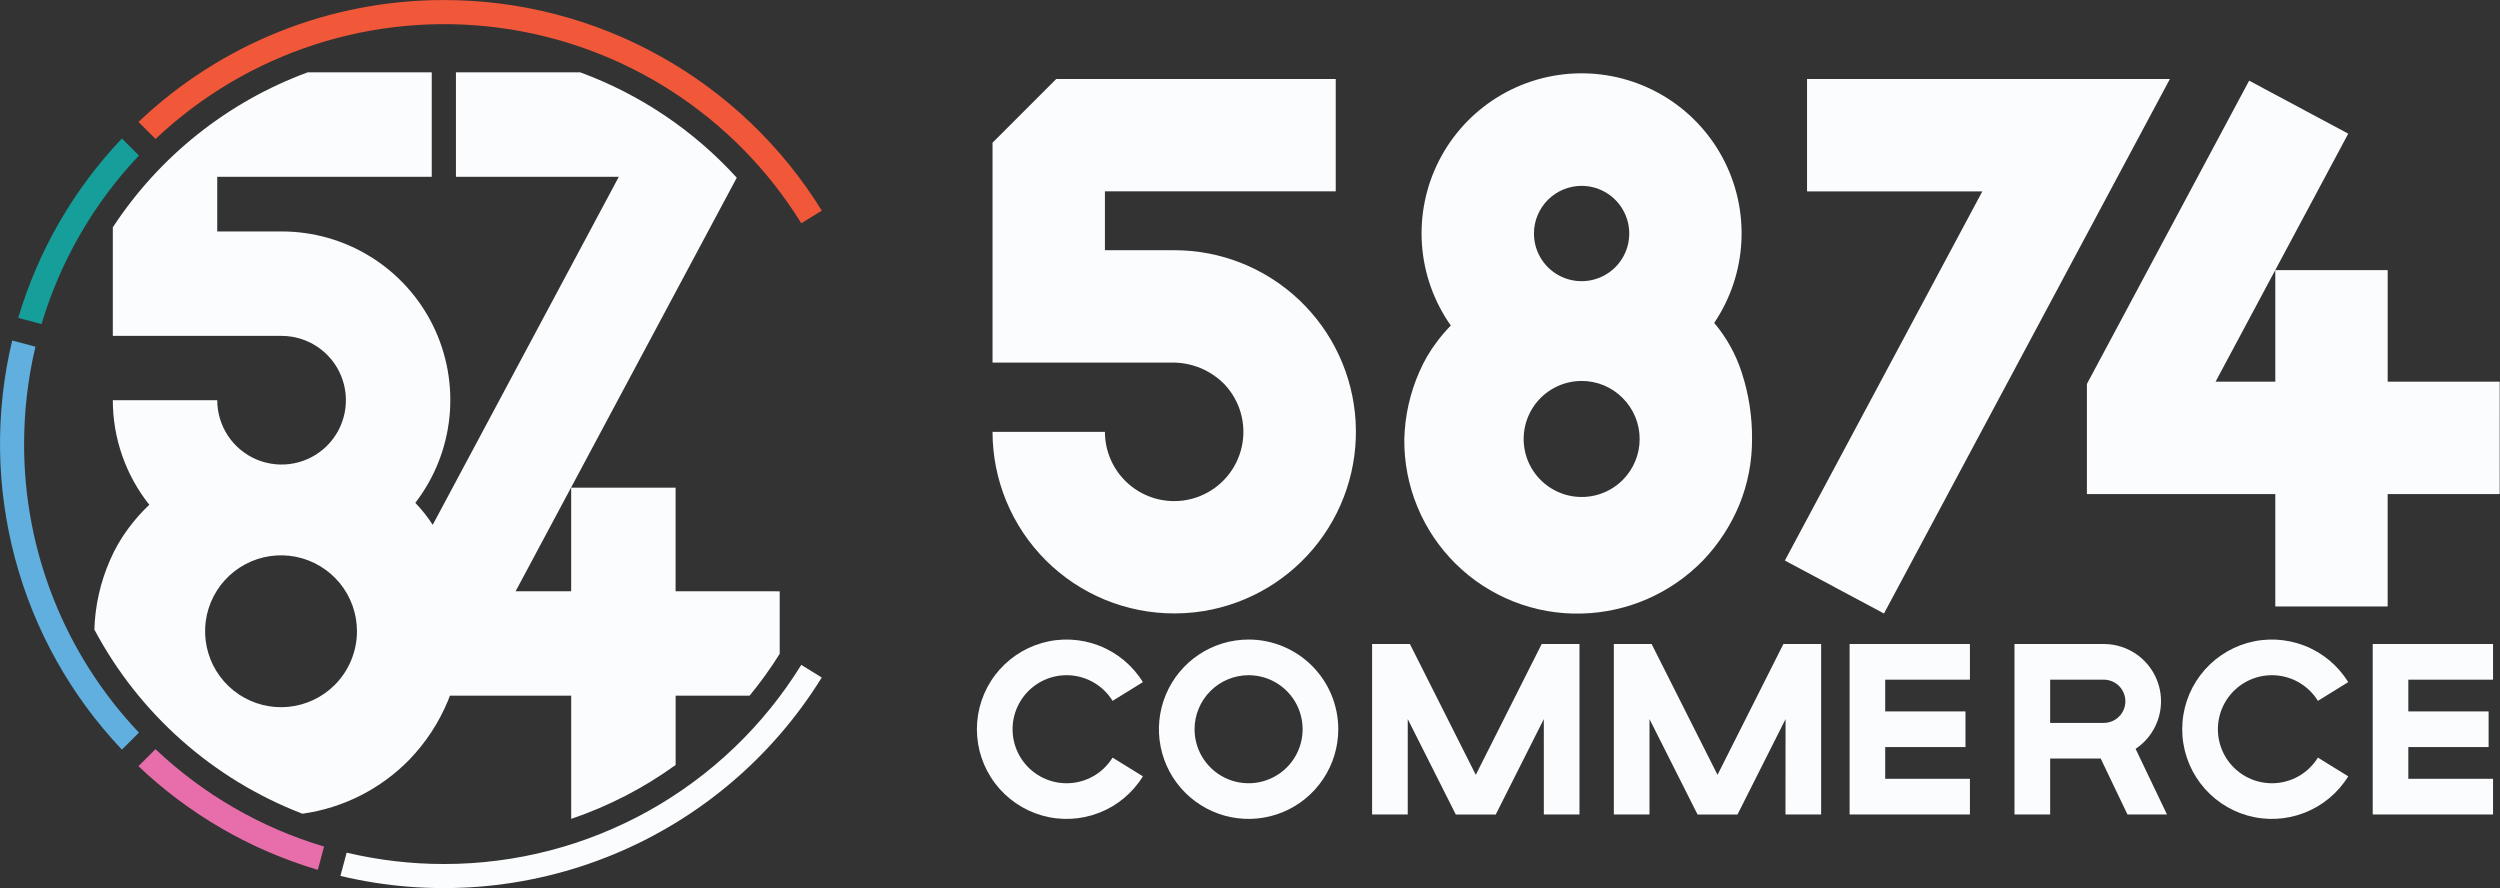
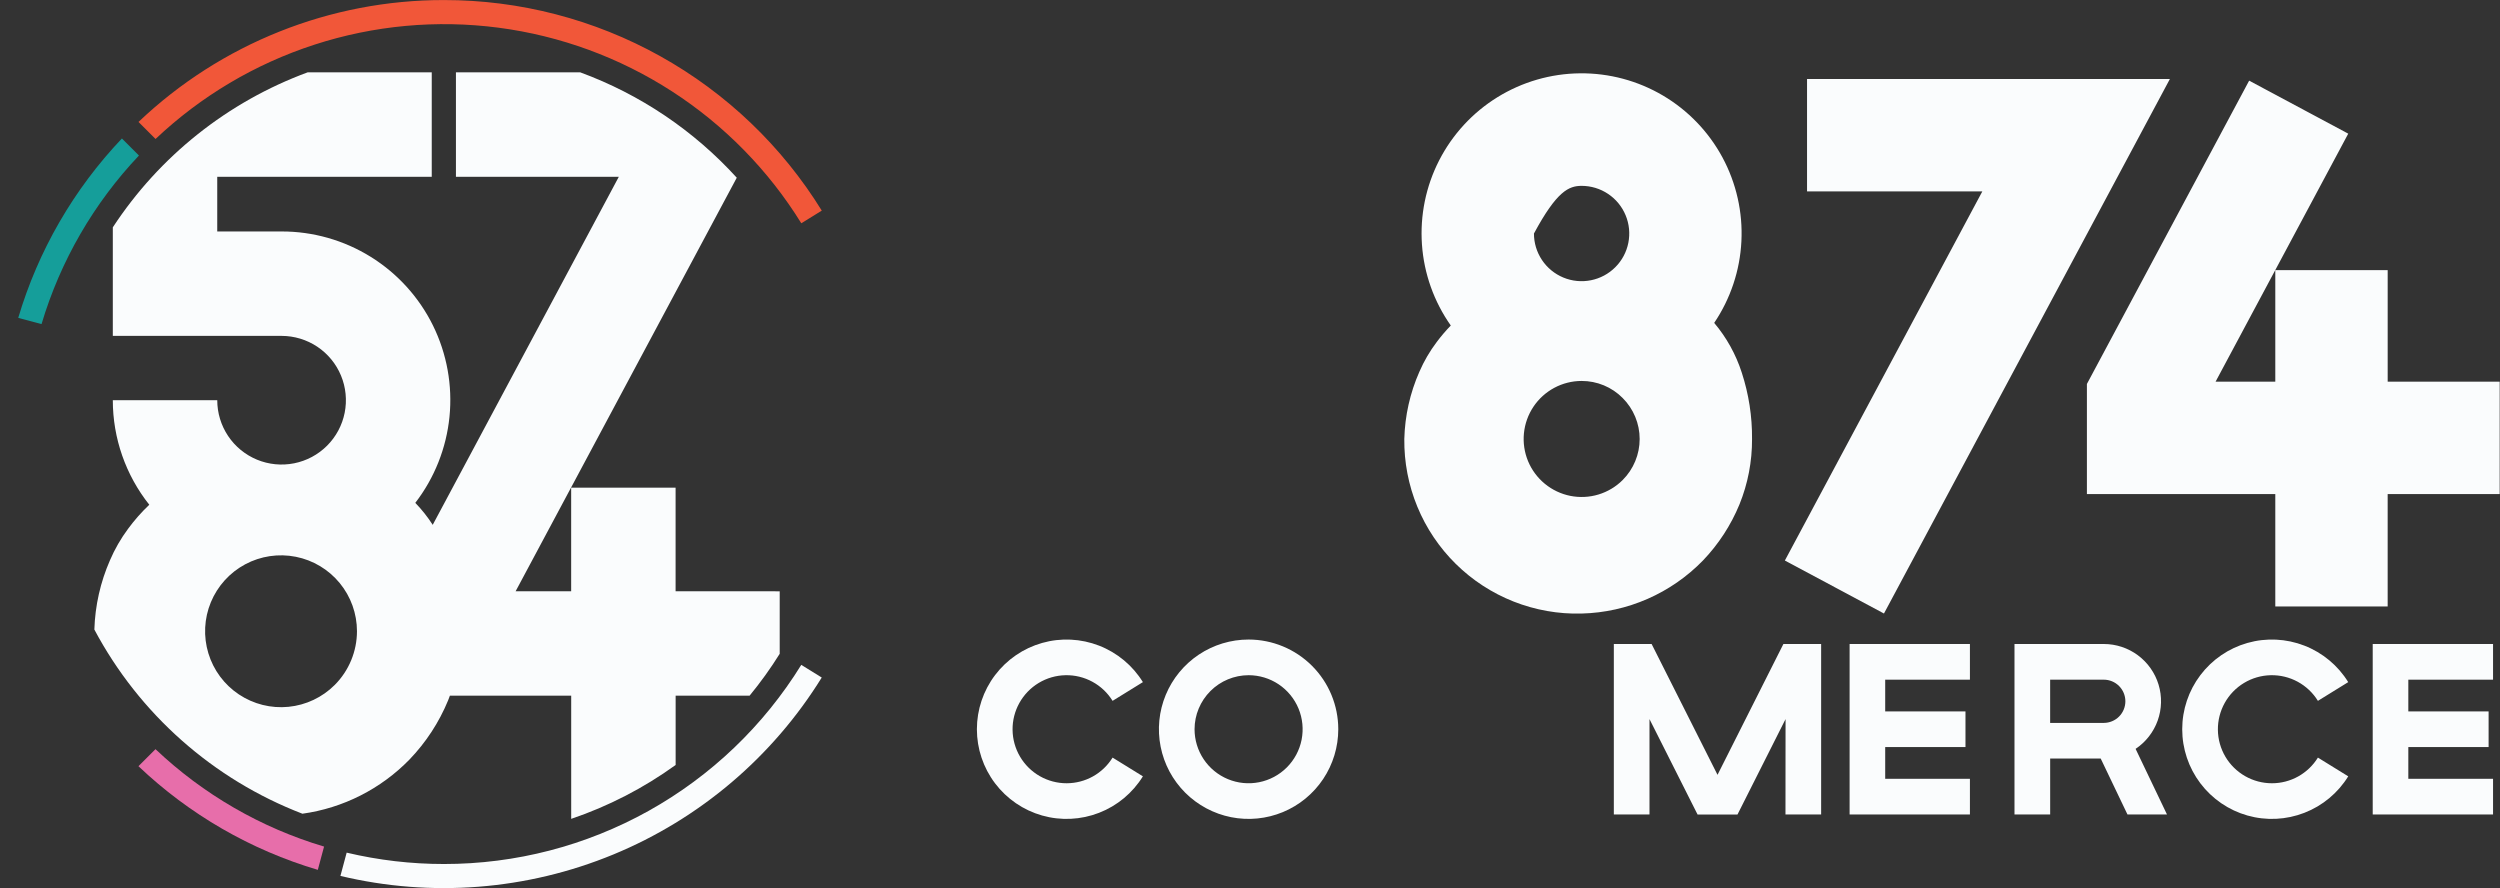
<svg xmlns="http://www.w3.org/2000/svg" width="152" height="54" viewBox="0 0 152 54" fill="none">
  <rect x="0" y="0" width="152" height="54" fill="#333333" stroke="none" />
  <g id="Component 2">
    <g id="Group 5435">
-       <path id="Path 19" d="M105.9 22.657C105.544 21.549 104.974 20.521 104.223 19.632C105.216 18.161 105.788 16.448 105.877 14.676C105.967 12.904 105.569 11.141 104.729 9.578C103.889 8.016 102.637 6.713 101.11 5.81C99.583 4.908 97.838 4.44 96.063 4.458C94.289 4.475 92.554 4.978 91.045 5.91C89.535 6.843 88.31 8.171 87.501 9.75C86.692 11.329 86.331 13.099 86.455 14.869C86.579 16.639 87.186 18.341 88.208 19.791C87.901 20.108 87.615 20.444 87.351 20.797C86.93 21.354 86.577 21.96 86.299 22.601C85.73 23.89 85.418 25.279 85.382 26.688C85.367 28.1 85.636 29.501 86.174 30.807C86.712 32.112 87.508 33.296 88.514 34.288C89.52 35.279 90.716 36.057 92.029 36.575C93.343 37.093 94.748 37.342 96.16 37.304C98.948 37.236 101.599 36.076 103.543 34.075C104.488 33.088 105.239 31.933 105.759 30.67C106.272 29.407 106.531 28.055 106.524 26.692C106.536 25.322 106.325 23.959 105.9 22.657ZM96.161 11.3C96.734 11.3 97.295 11.47 97.771 11.789C98.248 12.107 98.619 12.56 98.838 13.089C99.058 13.619 99.115 14.201 99.003 14.764C98.892 15.326 98.616 15.842 98.21 16.247C97.805 16.653 97.289 16.928 96.727 17.04C96.165 17.152 95.582 17.095 95.052 16.875C94.523 16.656 94.07 16.285 93.752 15.808C93.433 15.332 93.264 14.771 93.264 14.198C93.264 13.43 93.57 12.693 94.113 12.15C94.657 11.606 95.394 11.301 96.162 11.3H96.161ZM98.657 29.187C98.247 29.596 97.742 29.898 97.187 30.066C96.632 30.234 96.044 30.262 95.475 30.149C94.907 30.035 94.375 29.783 93.927 29.415C93.479 29.047 93.128 28.574 92.906 28.039C92.685 27.503 92.598 26.921 92.655 26.344C92.712 25.767 92.91 25.213 93.232 24.73C93.554 24.248 93.99 23.853 94.501 23.579C95.013 23.306 95.583 23.162 96.163 23.162C96.626 23.161 97.085 23.252 97.513 23.429C97.942 23.607 98.33 23.868 98.656 24.197C98.984 24.524 99.244 24.913 99.422 25.341C99.6 25.77 99.691 26.228 99.691 26.692C99.691 27.155 99.6 27.614 99.422 28.042C99.244 28.471 98.985 28.86 98.657 29.187Z" fill="#FAFCFD" />
+       <path id="Path 19" d="M105.9 22.657C105.544 21.549 104.974 20.521 104.223 19.632C105.216 18.161 105.788 16.448 105.877 14.676C105.967 12.904 105.569 11.141 104.729 9.578C103.889 8.016 102.637 6.713 101.11 5.81C99.583 4.908 97.838 4.44 96.063 4.458C94.289 4.475 92.554 4.978 91.045 5.91C89.535 6.843 88.31 8.171 87.501 9.75C86.692 11.329 86.331 13.099 86.455 14.869C86.579 16.639 87.186 18.341 88.208 19.791C87.901 20.108 87.615 20.444 87.351 20.797C86.93 21.354 86.577 21.96 86.299 22.601C85.73 23.89 85.418 25.279 85.382 26.688C85.367 28.1 85.636 29.501 86.174 30.807C86.712 32.112 87.508 33.296 88.514 34.288C89.52 35.279 90.716 36.057 92.029 36.575C93.343 37.093 94.748 37.342 96.16 37.304C98.948 37.236 101.599 36.076 103.543 34.075C104.488 33.088 105.239 31.933 105.759 30.67C106.272 29.407 106.531 28.055 106.524 26.692C106.536 25.322 106.325 23.959 105.9 22.657ZM96.161 11.3C96.734 11.3 97.295 11.47 97.771 11.789C98.248 12.107 98.619 12.56 98.838 13.089C99.058 13.619 99.115 14.201 99.003 14.764C98.892 15.326 98.616 15.842 98.21 16.247C97.805 16.653 97.289 16.928 96.727 17.04C96.165 17.152 95.582 17.095 95.052 16.875C94.523 16.656 94.07 16.285 93.752 15.808C93.433 15.332 93.264 14.771 93.264 14.198C94.657 11.606 95.394 11.301 96.162 11.3H96.161ZM98.657 29.187C98.247 29.596 97.742 29.898 97.187 30.066C96.632 30.234 96.044 30.262 95.475 30.149C94.907 30.035 94.375 29.783 93.927 29.415C93.479 29.047 93.128 28.574 92.906 28.039C92.685 27.503 92.598 26.921 92.655 26.344C92.712 25.767 92.91 25.213 93.232 24.73C93.554 24.248 93.99 23.853 94.501 23.579C95.013 23.306 95.583 23.162 96.163 23.162C96.626 23.161 97.085 23.252 97.513 23.429C97.942 23.607 98.33 23.868 98.656 24.197C98.984 24.524 99.244 24.913 99.422 25.341C99.6 25.77 99.691 26.228 99.691 26.692C99.691 27.155 99.6 27.614 99.422 28.042C99.244 28.471 98.985 28.86 98.657 29.187Z" fill="#FAFCFD" />
      <g id="Group 13">
        <path id="Path 20" d="M114.545 37.302L108.52 34.08L120.526 11.636H109.868V4.803H131.929L114.545 37.302Z" fill="#FAFCFD" />
      </g>
      <g id="Group 14">
-         <path id="Path 21" d="M71.407 37.296C69.956 37.299 68.518 37.015 67.176 36.462C65.834 35.908 64.615 35.095 63.587 34.07C62.56 33.044 61.745 31.826 61.189 30.485C60.633 29.145 60.346 27.707 60.346 26.256H67.179C67.179 26.944 67.347 27.621 67.669 28.229C67.991 28.837 68.457 29.356 69.027 29.742C69.596 30.128 70.251 30.369 70.935 30.443C71.619 30.517 72.311 30.422 72.95 30.167C73.588 29.912 74.155 29.505 74.6 28.98C75.045 28.455 75.354 27.829 75.501 27.157C75.648 26.485 75.629 25.788 75.444 25.125C75.259 24.463 74.914 23.856 74.44 23.357C74.024 22.934 73.526 22.599 72.976 22.374C72.427 22.148 71.837 22.037 71.243 22.046H60.346V8.677L64.219 4.803H81.213V11.635H67.179V15.213H71.389C74.211 15.211 76.927 16.29 78.979 18.228C81.031 20.166 82.263 22.816 82.422 25.633C82.581 28.451 81.655 31.223 79.834 33.379C78.014 35.536 75.436 36.913 72.632 37.229C72.225 37.273 71.816 37.296 71.407 37.296Z" fill="#FAFCFD" />
-       </g>
+         </g>
      <path id="Path 22" d="M151.981 23.206H145.171V16.426H138.338V23.206H134.707L142.773 8.127L136.748 4.904L126.884 23.345V30.039H138.338V36.872H145.17V30.039H151.98L151.981 23.206Z" fill="#FAFCFD" />
      <g id="Group 16">
        <path id="Path 23" d="M41.076 35.95V29.65H34.727V35.95H31.349L44.795 10.805C42.185 7.935 38.921 5.738 35.28 4.399H27.721V10.749H37.624L26.309 31.911C26.002 31.431 25.647 30.983 25.25 30.574C26.419 29.056 27.139 27.242 27.329 25.336C27.519 23.43 27.171 21.509 26.325 19.79C25.478 18.072 24.166 16.626 22.539 15.615C20.912 14.604 19.034 14.07 17.119 14.073H13.208V10.748H26.25V4.398H18.707C13.85 6.188 9.696 9.492 6.859 13.822V20.422H17.12C17.893 20.422 18.649 20.652 19.293 21.081C19.936 21.511 20.437 22.122 20.733 22.836C21.029 23.551 21.107 24.337 20.956 25.096C20.805 25.855 20.433 26.551 19.886 27.098C19.339 27.645 18.642 28.018 17.883 28.169C17.125 28.32 16.338 28.243 15.624 27.947C14.909 27.651 14.298 27.15 13.868 26.507C13.438 25.863 13.209 25.108 13.209 24.334H6.859C6.859 26.642 7.641 28.882 9.077 30.689C8.604 31.137 8.171 31.628 7.785 32.154C7.346 32.745 6.977 33.386 6.687 34.062C6.104 35.394 5.782 36.825 5.737 38.277C8.468 43.411 12.96 47.387 18.387 49.474C20.862 49.129 23.151 47.97 24.895 46.181C25.897 45.14 26.695 43.919 27.245 42.583C27.284 42.488 27.318 42.392 27.354 42.296H34.729V49.787C36.997 49.018 39.138 47.913 41.079 46.51V42.296H45.577C46.241 41.488 46.852 40.638 47.406 39.751V35.951L41.076 35.95ZM20.353 41.644C19.598 42.399 18.604 42.87 17.541 42.975C16.479 43.08 15.412 42.813 14.524 42.22C13.635 41.627 12.98 40.745 12.67 39.723C12.359 38.701 12.412 37.603 12.82 36.616C13.229 35.629 13.966 34.814 14.908 34.31C15.85 33.806 16.937 33.644 17.985 33.852C19.032 34.059 19.976 34.624 20.654 35.449C21.332 36.274 21.703 37.309 21.704 38.377C21.703 39.602 21.217 40.776 20.353 41.644Z" fill="#FAFCFD" />
      </g>
      <g id="Group 17">
-         <path id="Path 24" d="M1.465 27C1.464 25.007 1.696 23.02 2.156 21.081L0.741 20.702C-0.304 25.076 -0.242 29.642 0.923 33.986C2.087 38.33 4.318 42.315 7.412 45.579L8.447 44.543C3.956 39.807 1.456 33.527 1.465 27Z" fill="#60AFDE" />
        <path id="Path 25" d="M19.703 51.472C15.869 50.329 12.358 48.3 9.454 45.549L8.418 46.585C11.505 49.518 15.242 51.677 19.323 52.887L19.703 51.472Z" fill="#E76EAA" />
        <path id="Path 26" d="M1.109 19.326L2.525 19.705C3.668 15.872 5.697 12.361 8.448 9.456L7.412 8.42C4.48 11.507 2.32 15.244 1.109 19.326Z" fill="#159E9A" />
        <path id="Path 27" d="M26.997 0.003C20.083 -0.005 13.431 2.649 8.421 7.414L9.457 8.45C12.212 5.845 15.512 3.886 19.119 2.716C22.725 1.545 26.547 1.192 30.306 1.683C34.066 2.174 37.669 3.496 40.854 5.553C44.038 7.61 46.725 10.35 48.719 13.575L49.964 12.805C47.546 8.889 44.166 5.657 40.146 3.417C36.126 1.176 31.599 0.001 26.997 0.003Z" fill="#F15739" />
        <path id="Path 28" d="M26.997 52.532C25.004 52.533 23.017 52.301 21.077 51.841L20.698 53.256C26.225 54.577 32.027 54.122 37.281 51.957C42.534 49.792 46.971 46.026 49.962 41.194L48.717 40.424C46.43 44.127 43.233 47.184 39.432 49.303C35.63 51.422 31.349 52.534 26.997 52.532Z" fill="#FAFCFD" />
      </g>
      <path id="Path 29" d="M75.915 41.052C76.564 41.052 77.2 41.244 77.74 41.605C78.28 41.966 78.701 42.479 78.95 43.08C79.198 43.68 79.264 44.341 79.137 44.978C79.01 45.615 78.697 46.201 78.238 46.66C77.778 47.12 77.193 47.432 76.555 47.559C75.918 47.686 75.258 47.621 74.657 47.372C74.057 47.123 73.544 46.702 73.183 46.162C72.822 45.622 72.629 44.987 72.629 44.337C72.631 43.466 72.978 42.632 73.594 42.016C74.209 41.4 75.044 41.054 75.915 41.052ZM75.915 38.884C74.836 38.884 73.782 39.204 72.885 39.803C71.989 40.402 71.29 41.254 70.877 42.25C70.464 43.247 70.356 44.343 70.567 45.401C70.777 46.459 71.296 47.43 72.059 48.193C72.822 48.955 73.793 49.474 74.851 49.685C75.909 49.895 77.005 49.787 78.001 49.375C78.998 48.962 79.849 48.263 80.448 47.366C81.047 46.47 81.367 45.415 81.367 44.337C81.367 42.891 80.793 41.504 79.77 40.482C78.747 39.459 77.361 38.885 75.915 38.884Z" fill="#FAFCFD" />
      <g id="Group 19">
        <path id="Path 30" d="M64.854 47.622C64.281 47.623 63.718 47.474 63.22 47.19C62.723 46.906 62.308 46.497 62.018 46.003C61.727 45.51 61.571 44.949 61.564 44.376C61.557 43.803 61.7 43.239 61.979 42.738C62.258 42.238 62.663 41.819 63.153 41.523C63.644 41.227 64.203 41.065 64.776 41.053C65.349 41.04 65.915 41.177 66.418 41.451C66.921 41.724 67.344 42.124 67.645 42.612L69.488 41.473C68.865 40.463 67.929 39.684 66.823 39.255C65.717 38.825 64.501 38.767 63.36 39.091C62.218 39.415 61.214 40.103 60.498 41.05C59.783 41.996 59.395 43.15 59.395 44.337C59.395 45.524 59.783 46.678 60.498 47.624C61.214 48.571 62.218 49.259 63.36 49.583C64.501 49.907 65.717 49.849 66.823 49.419C67.929 48.99 68.865 48.211 69.488 47.201L67.645 46.062C67.351 46.538 66.941 46.932 66.452 47.205C65.964 47.478 65.413 47.621 64.854 47.622Z" fill="#FAFCFD" />
      </g>
      <g id="Group 20">
        <path id="Path 31" d="M138.137 47.622C137.565 47.623 137.002 47.474 136.504 47.19C136.007 46.906 135.592 46.497 135.301 46.003C135.011 45.51 134.854 44.949 134.848 44.376C134.841 43.803 134.984 43.239 135.263 42.738C135.542 42.238 135.946 41.819 136.437 41.523C136.928 41.227 137.487 41.065 138.06 41.053C138.632 41.04 139.198 41.177 139.702 41.451C140.205 41.724 140.628 42.124 140.929 42.612L142.772 41.473C142.149 40.463 141.213 39.684 140.107 39.255C139.001 38.825 137.785 38.767 136.643 39.091C135.502 39.415 134.497 40.103 133.782 41.05C133.066 41.996 132.679 43.15 132.679 44.337C132.679 45.524 133.066 46.678 133.782 47.624C134.497 48.571 135.502 49.259 136.643 49.583C137.785 49.907 139.001 49.849 140.107 49.419C141.213 48.99 142.149 48.211 142.772 47.201L140.929 46.062C140.635 46.538 140.224 46.932 139.736 47.205C139.247 47.478 138.697 47.622 138.137 47.622Z" fill="#FAFCFD" />
      </g>
      <path id="Path 32" d="M119.771 41.324V39.155H112.456V49.52H119.771V47.351H114.62V45.421H119.501V43.254H114.62V41.324H119.771Z" fill="#FAFCFD" />
      <path id="Path 33" d="M151.577 41.324V39.155H144.261V49.52H151.577V47.351H146.426V45.421H151.307V43.254H146.426V41.324H151.577Z" fill="#FAFCFD" />
      <path id="Path 34" d="M131.753 49.52L129.844 45.531C130.465 45.116 130.936 44.512 131.188 43.809C131.439 43.106 131.458 42.34 131.241 41.625C131.024 40.911 130.583 40.285 129.983 39.84C129.383 39.395 128.656 39.155 127.909 39.155H122.481V49.52H124.65V46.12H127.723L129.35 49.52H131.753ZM124.649 41.324H127.908C128.257 41.324 128.591 41.462 128.838 41.709C129.084 41.955 129.223 42.289 129.223 42.638C129.223 42.987 129.084 43.321 128.838 43.568C128.591 43.814 128.257 43.953 127.908 43.953H124.649V41.324Z" fill="#FAFCFD" />
      <g id="Group 21">
-         <path id="Path 35" d="M93.865 49.519H96.032V39.155H93.735L89.728 47.11L85.722 39.155H83.423V49.519H85.591V43.721L88.513 49.523H90.941L93.864 43.721L93.865 49.519Z" fill="#FAFCFD" />
-       </g>
+         </g>
      <g id="Group 22">
        <path id="Path 36" d="M108.557 49.519H110.725V39.155H108.431L104.425 47.11L100.418 39.155H98.121V49.519H100.289V43.721L103.212 49.523H105.639L108.562 43.721L108.557 49.519Z" fill="#FAFCFD" />
      </g>
    </g>
  </g>
</svg>